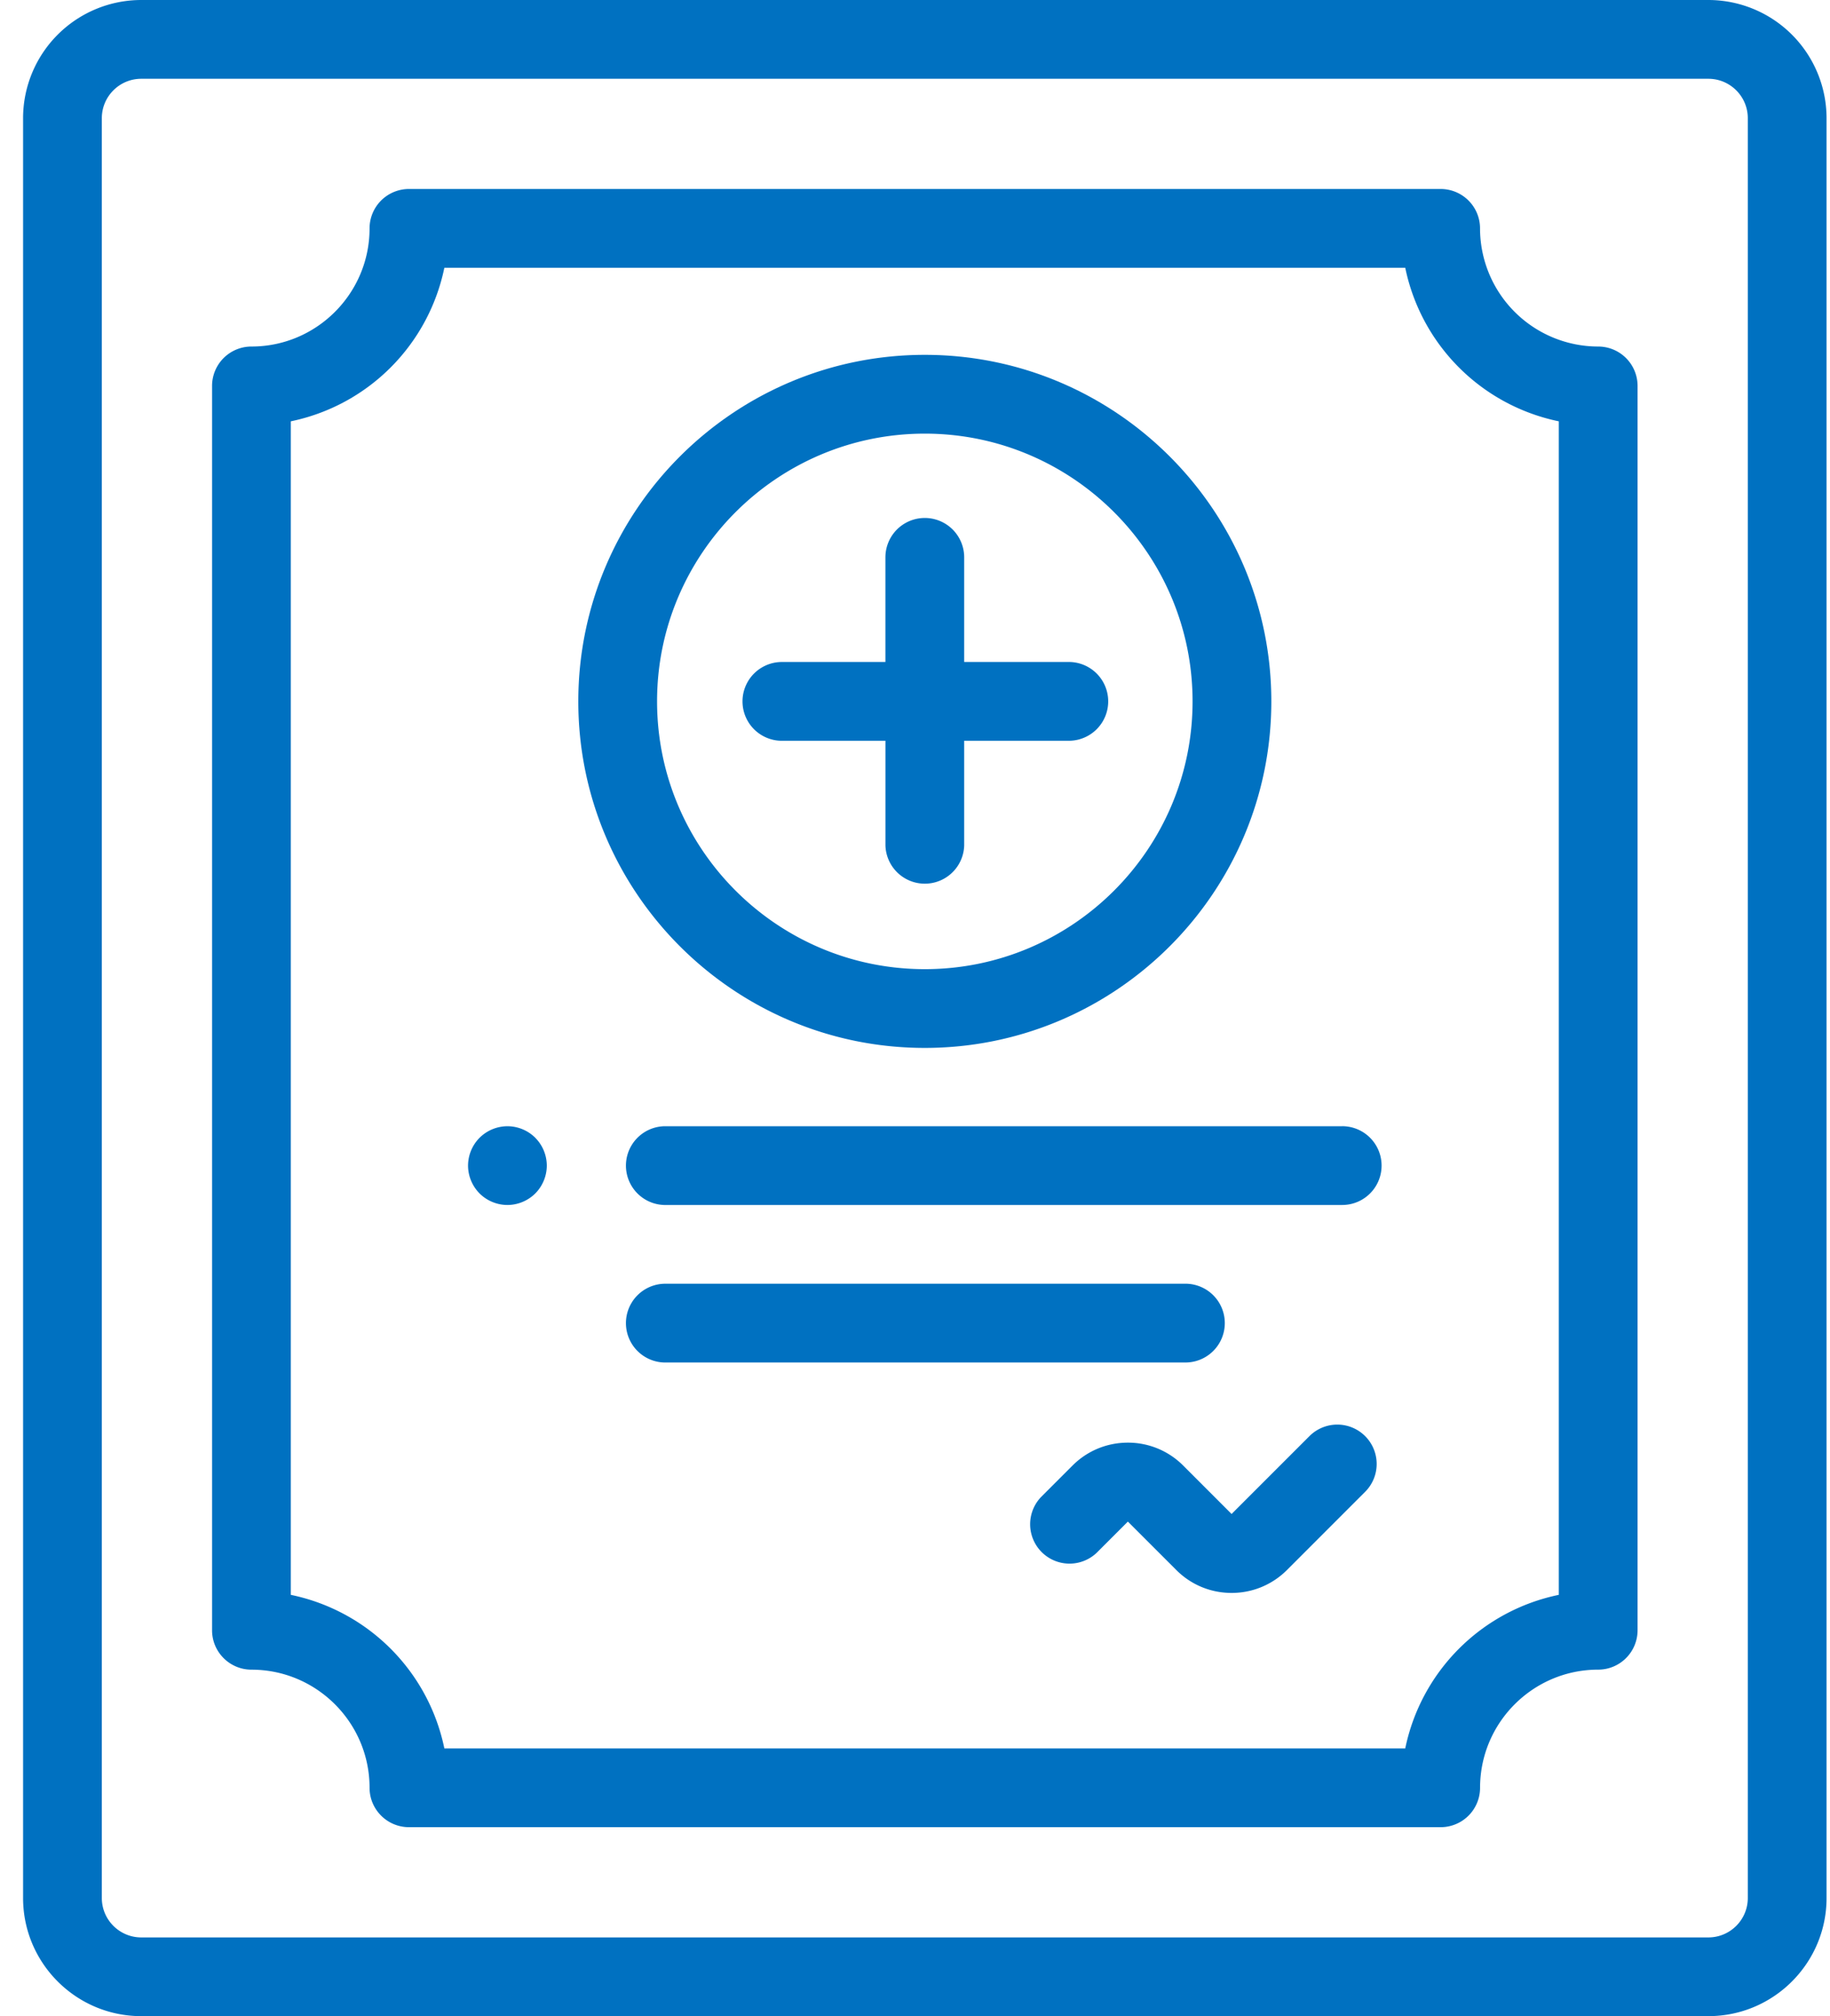
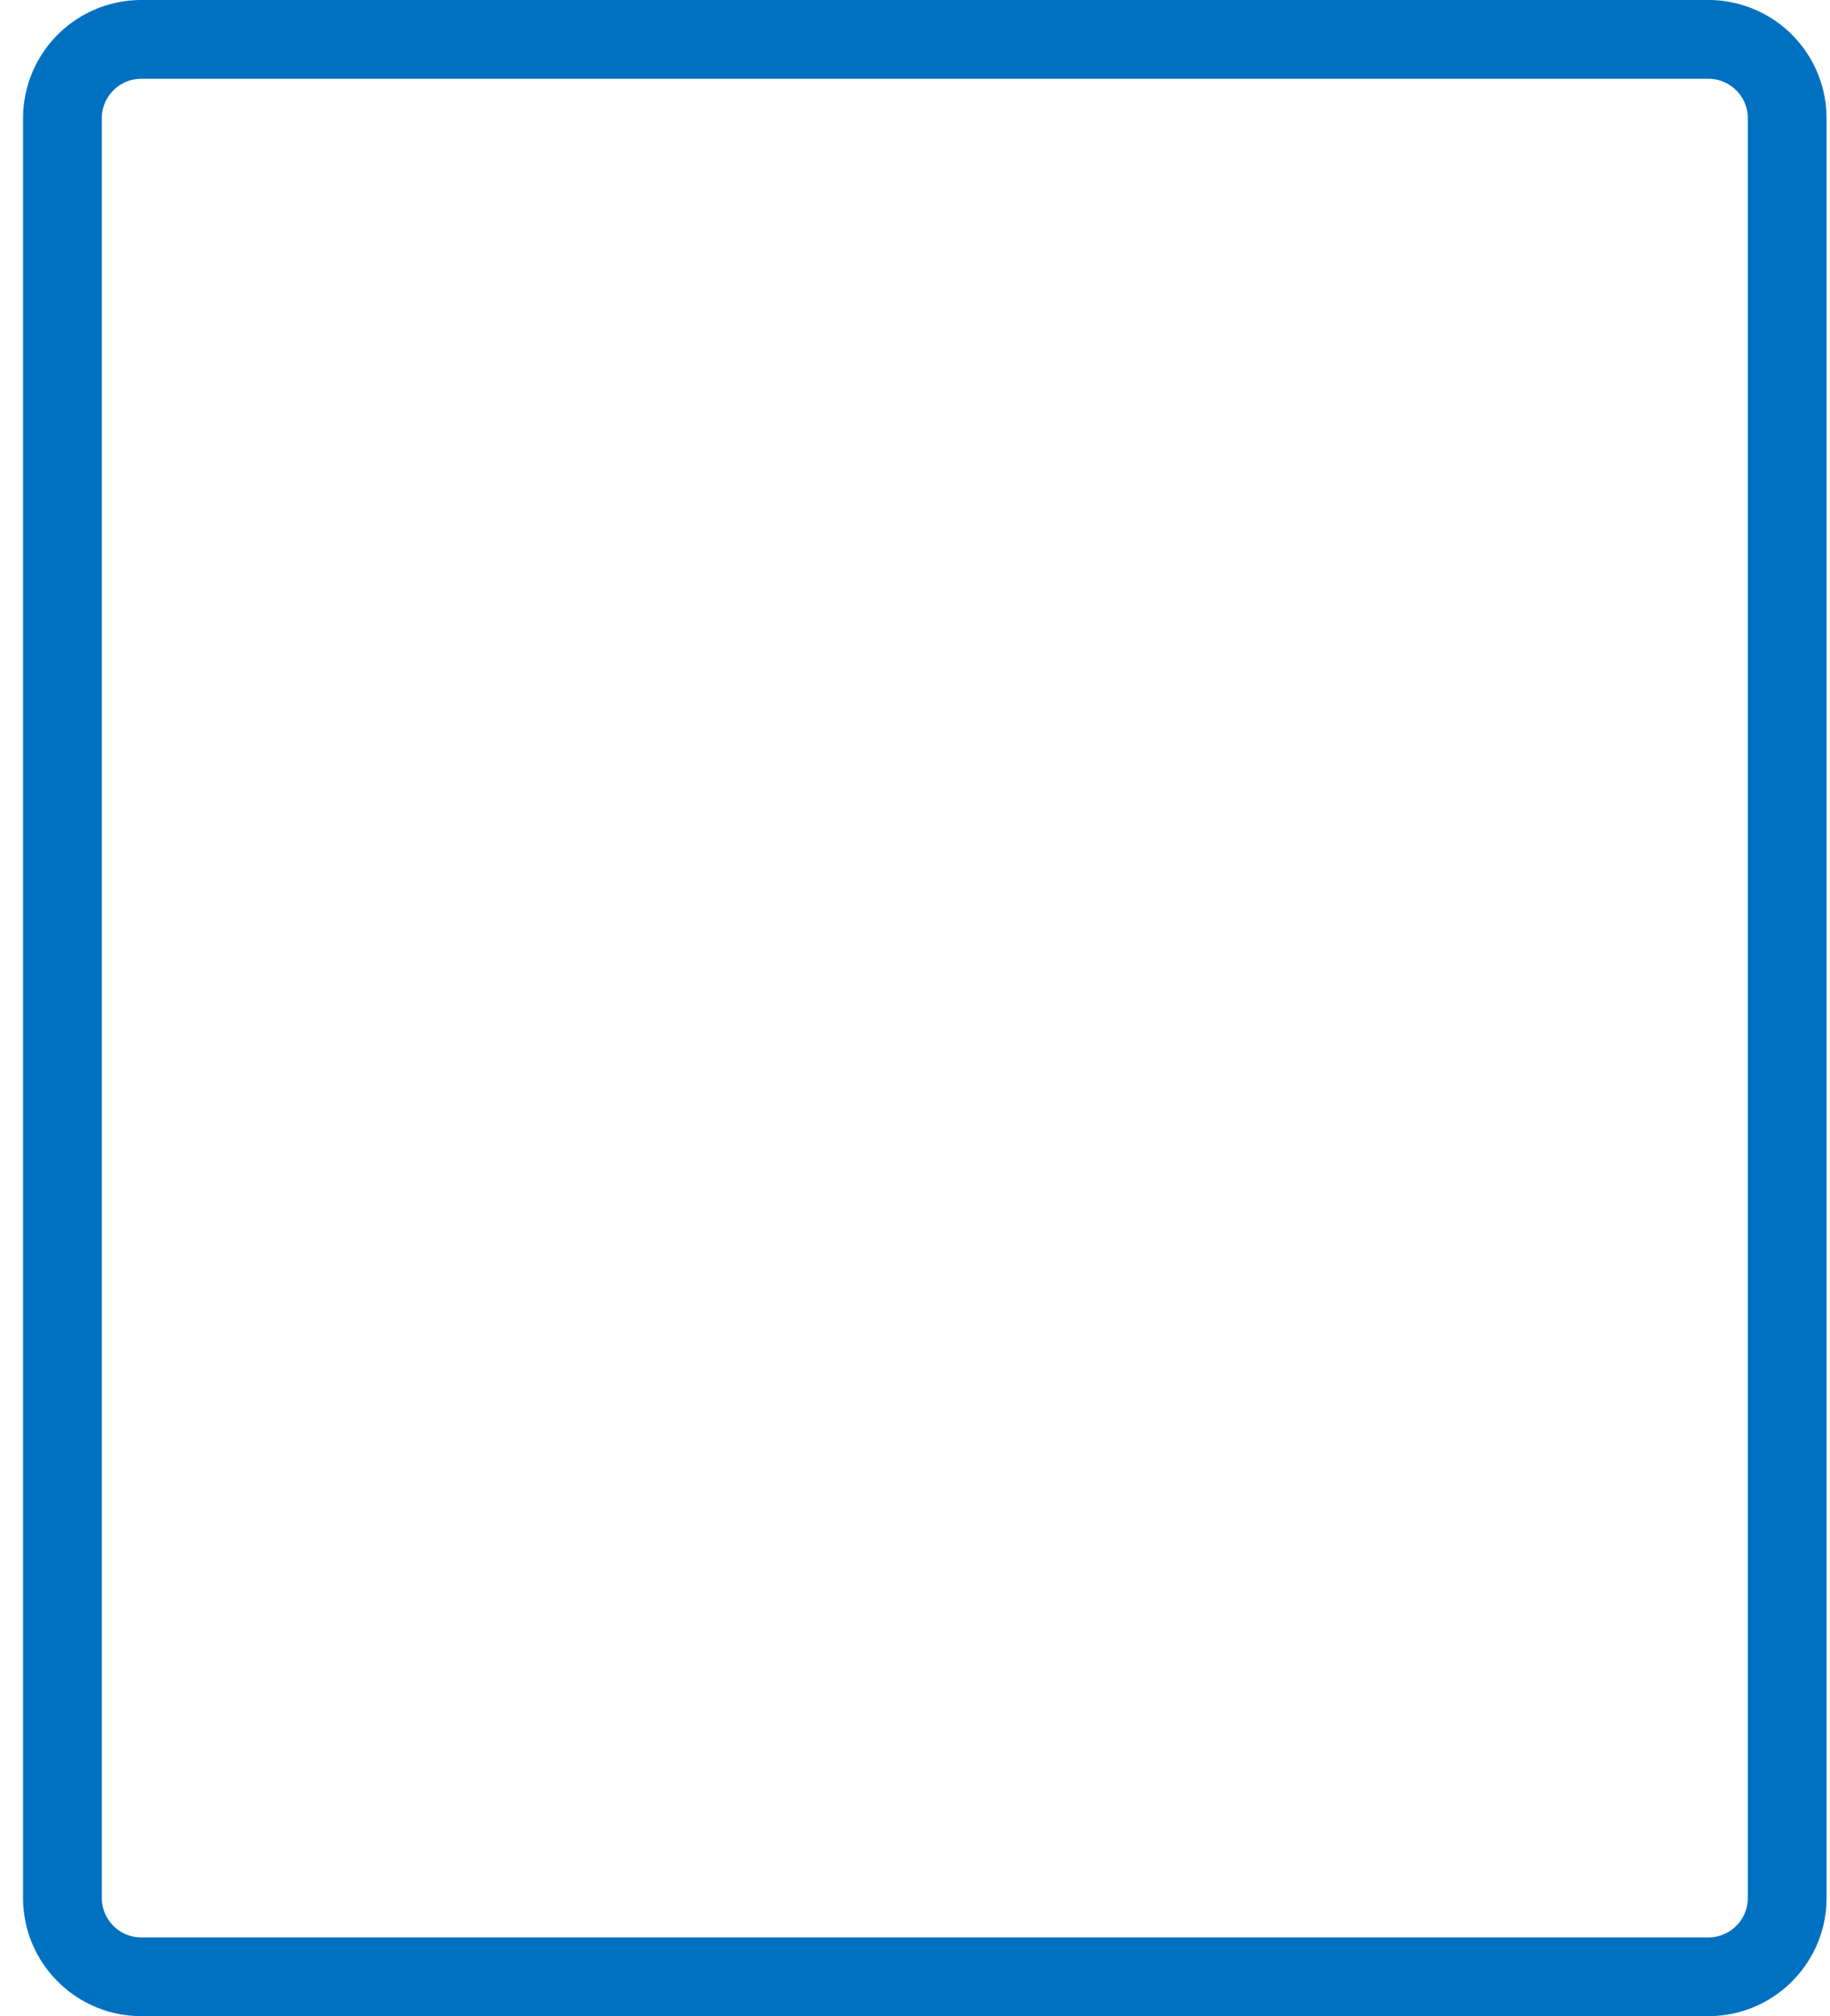
<svg xmlns="http://www.w3.org/2000/svg" width="59" height="65" fill="none">
  <path d="M55.08 0H4.553A3.813 3.813 0 00.744 3.809V61.19c0 2.1 1.709 3.809 3.809 3.809H55.08c2.1 0 3.809-1.709 3.809-3.809V3.81A3.814 3.814 0 0055.08 0zm1.27 61.191c0 .7-.57 1.27-1.27 1.27H4.553c-.7 0-1.27-.57-1.27-1.27V3.81c0-.7.57-1.27 1.27-1.27H55.08c.7 0 1.27.57 1.27 1.27v57.38z" fill="#0071C1" />
-   <path d="M51.526 11.172a3.813 3.813 0 01-3.809-3.809 1.27 1.27 0 00-1.269-1.27H13.185a1.27 1.27 0 00-1.27 1.27c0 2.1-1.708 3.809-3.808 3.809a1.27 1.27 0 00-1.27 1.27v40.117c0 .7.569 1.27 1.27 1.27 2.1 0 3.808 1.708 3.808 3.808 0 .7.569 1.27 1.27 1.27h33.263a1.27 1.27 0 001.27-1.27c0-2.1 1.708-3.809 3.808-3.809a1.27 1.27 0 001.27-1.27V12.442a1.27 1.27 0 00-1.27-1.27zm-1.27 40.245a6.367 6.367 0 00-4.95 4.95h-30.98a6.367 6.367 0 00-4.95-4.95V13.583a6.368 6.368 0 004.95-4.95h30.98a6.368 6.368 0 004.95 4.95v37.834z" fill="#0071C1" />
-   <path d="M34.46 21.343h-3.374v-3.374a1.27 1.27 0 00-2.54 0v3.374h-3.373a1.27 1.27 0 000 2.539h3.374v3.373a1.27 1.27 0 002.539 0v-3.373h3.373a1.27 1.27 0 000-2.54z" fill="#0071C1" />
-   <path d="M29.816 11.44c-6.16 0-11.171 5.012-11.171 11.172 0 6.16 5.011 11.172 11.171 11.172 6.16 0 11.172-5.011 11.172-11.172 0-6.16-5.011-11.172-11.172-11.172zm0 19.805c-4.76 0-8.632-3.873-8.632-8.633 0-4.76 3.872-8.632 8.632-8.632s8.633 3.872 8.633 8.632-3.872 8.633-8.633 8.633zm13.457 5.064H21.415a1.27 1.27 0 000 2.539h21.858a1.27 1.27 0 000-2.54zm-26.016.371a1.278 1.278 0 00-.898-.371 1.28 1.28 0 00-.897.372 1.279 1.279 0 00-.372.897c0 .334.136.661.372.898.236.236.564.372.897.372.334 0 .662-.136.898-.372s.372-.564.372-.898a1.28 1.28 0 00-.372-.897zm20.961 4.707H21.415a1.27 1.27 0 000 2.539h16.803a1.27 1.27 0 000-2.54zm5.795 4.913a1.27 1.27 0 00-1.796 0l-2.51 2.51-1.559-1.56a2.508 2.508 0 00-1.785-.74c-.675 0-1.31.263-1.786.74l-1.015 1.015a1.27 1.27 0 001.796 1.795l1.005-1.005 1.56 1.56c.476.477 1.11.74 1.785.74.675 0 1.309-.264 1.786-.74l2.519-2.52a1.27 1.27 0 000-1.795z" fill="#0071C1" />
</svg>